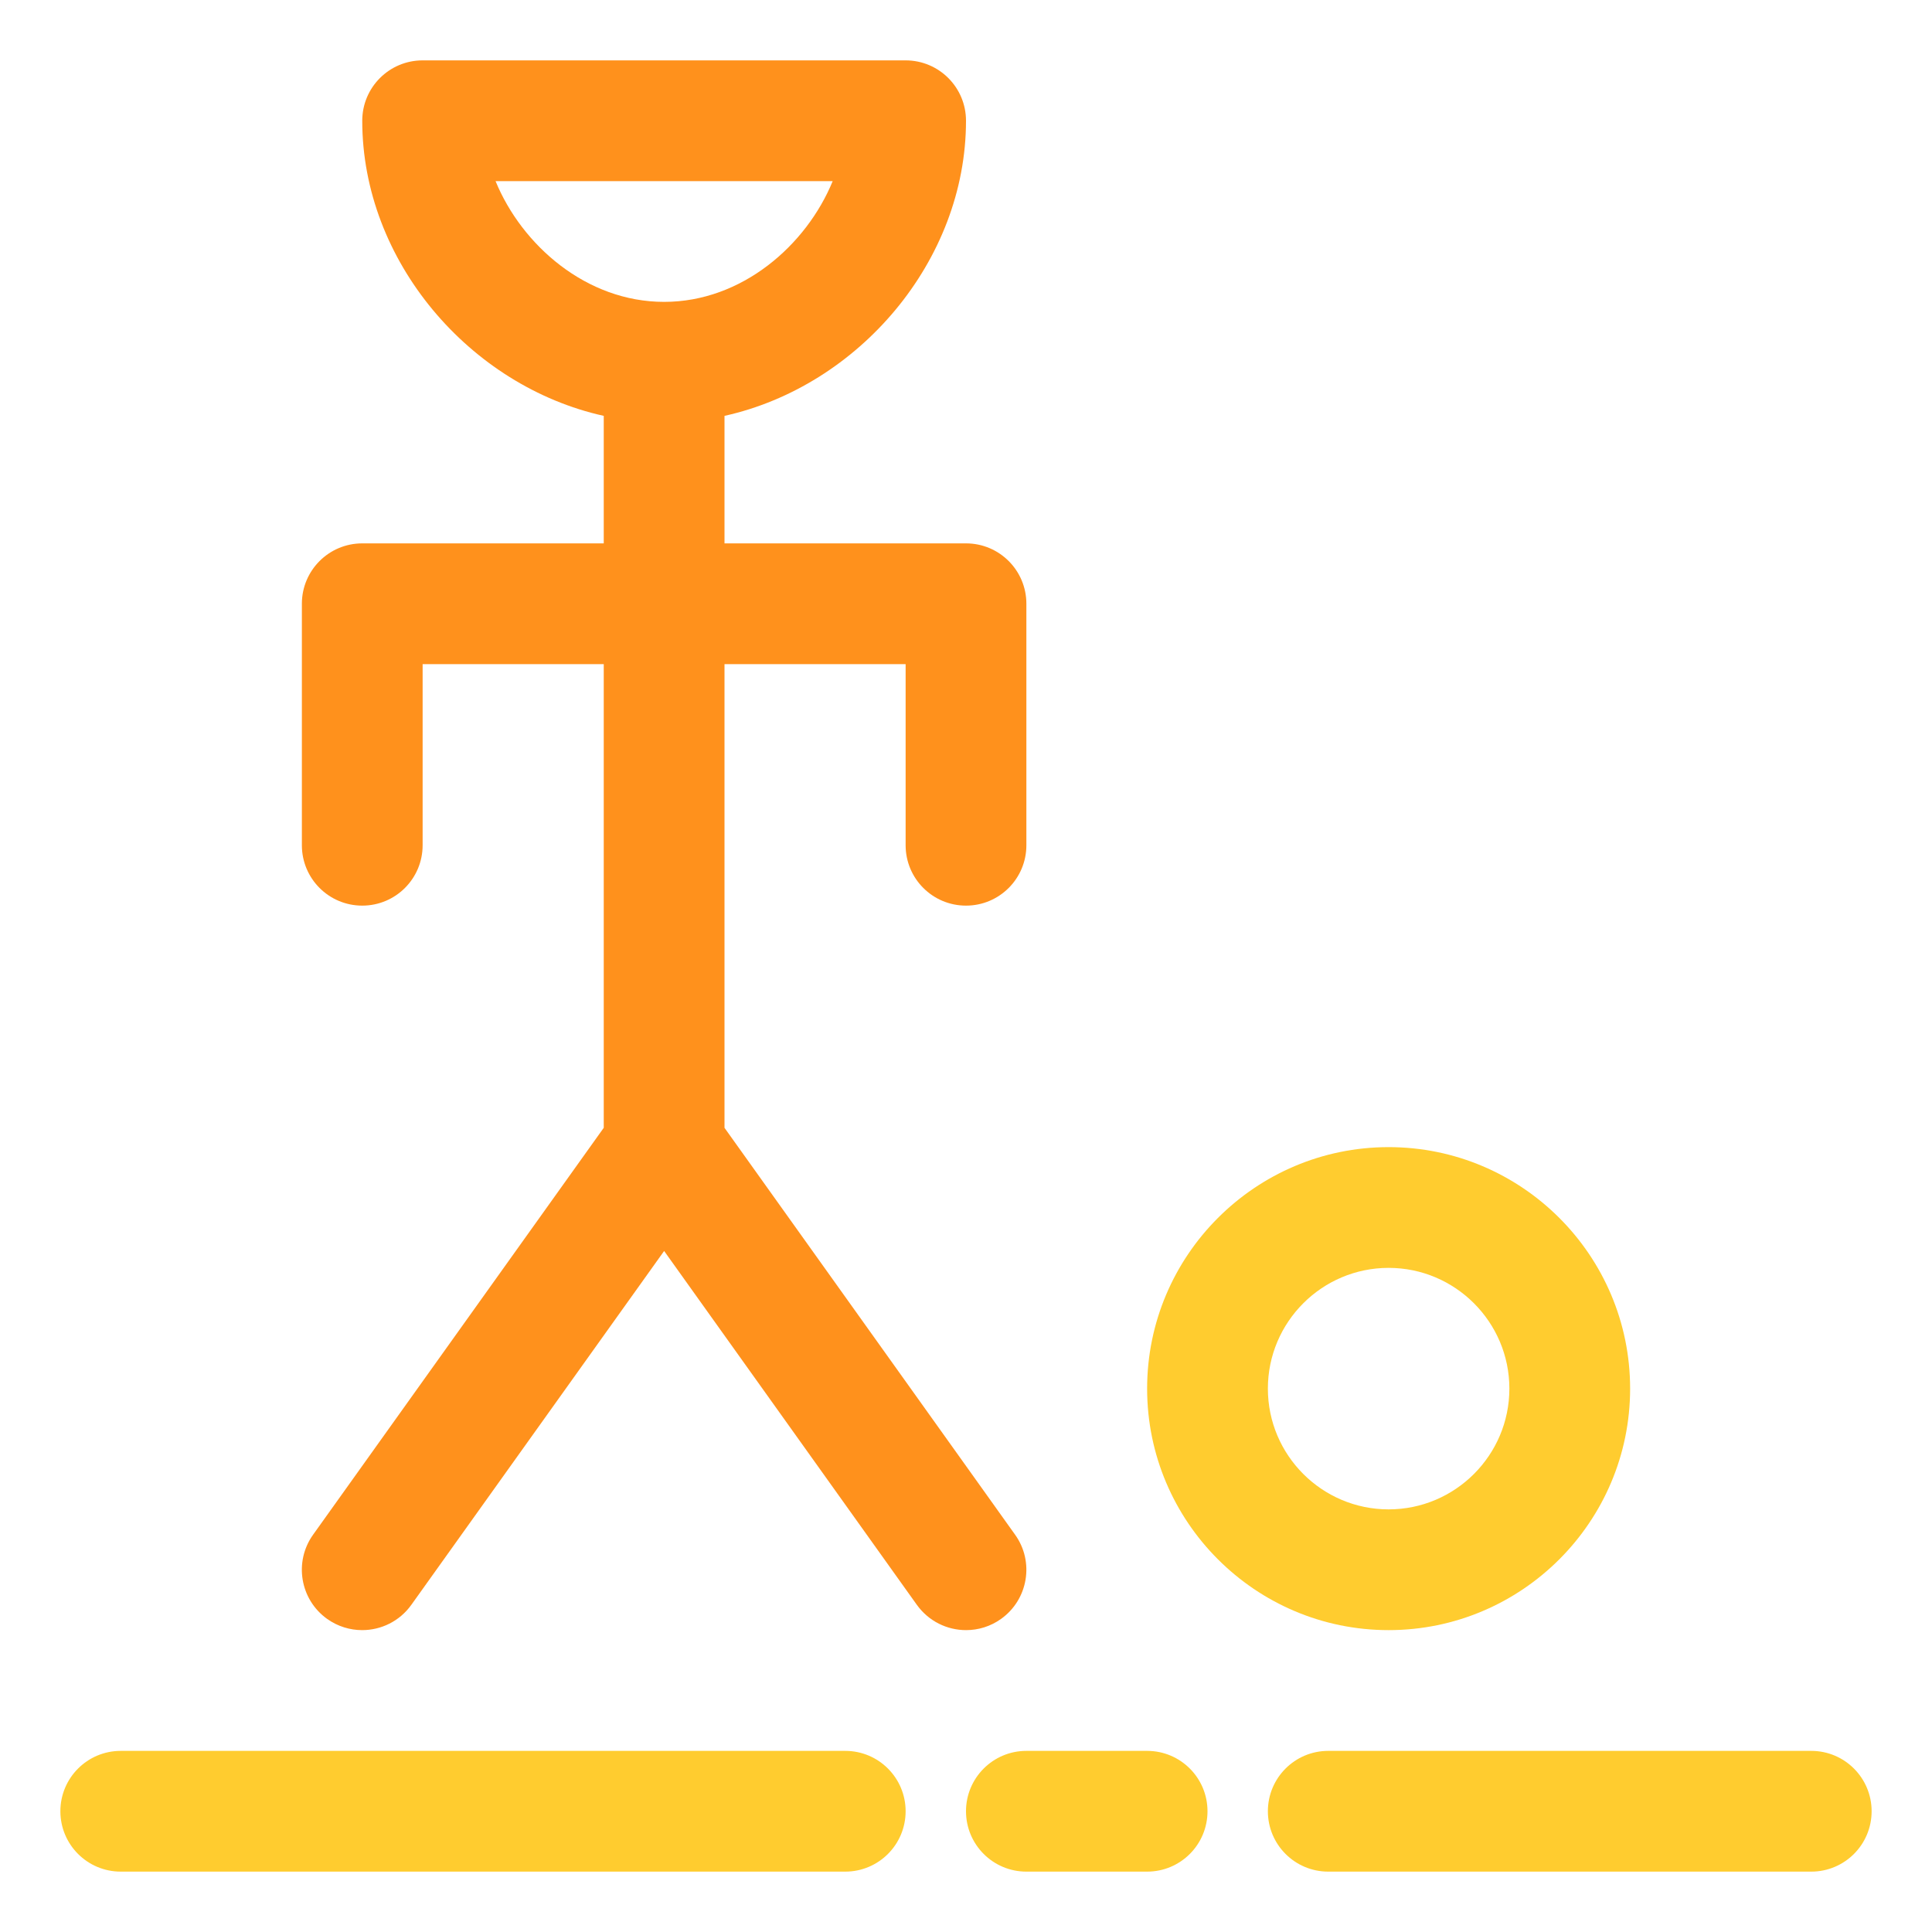
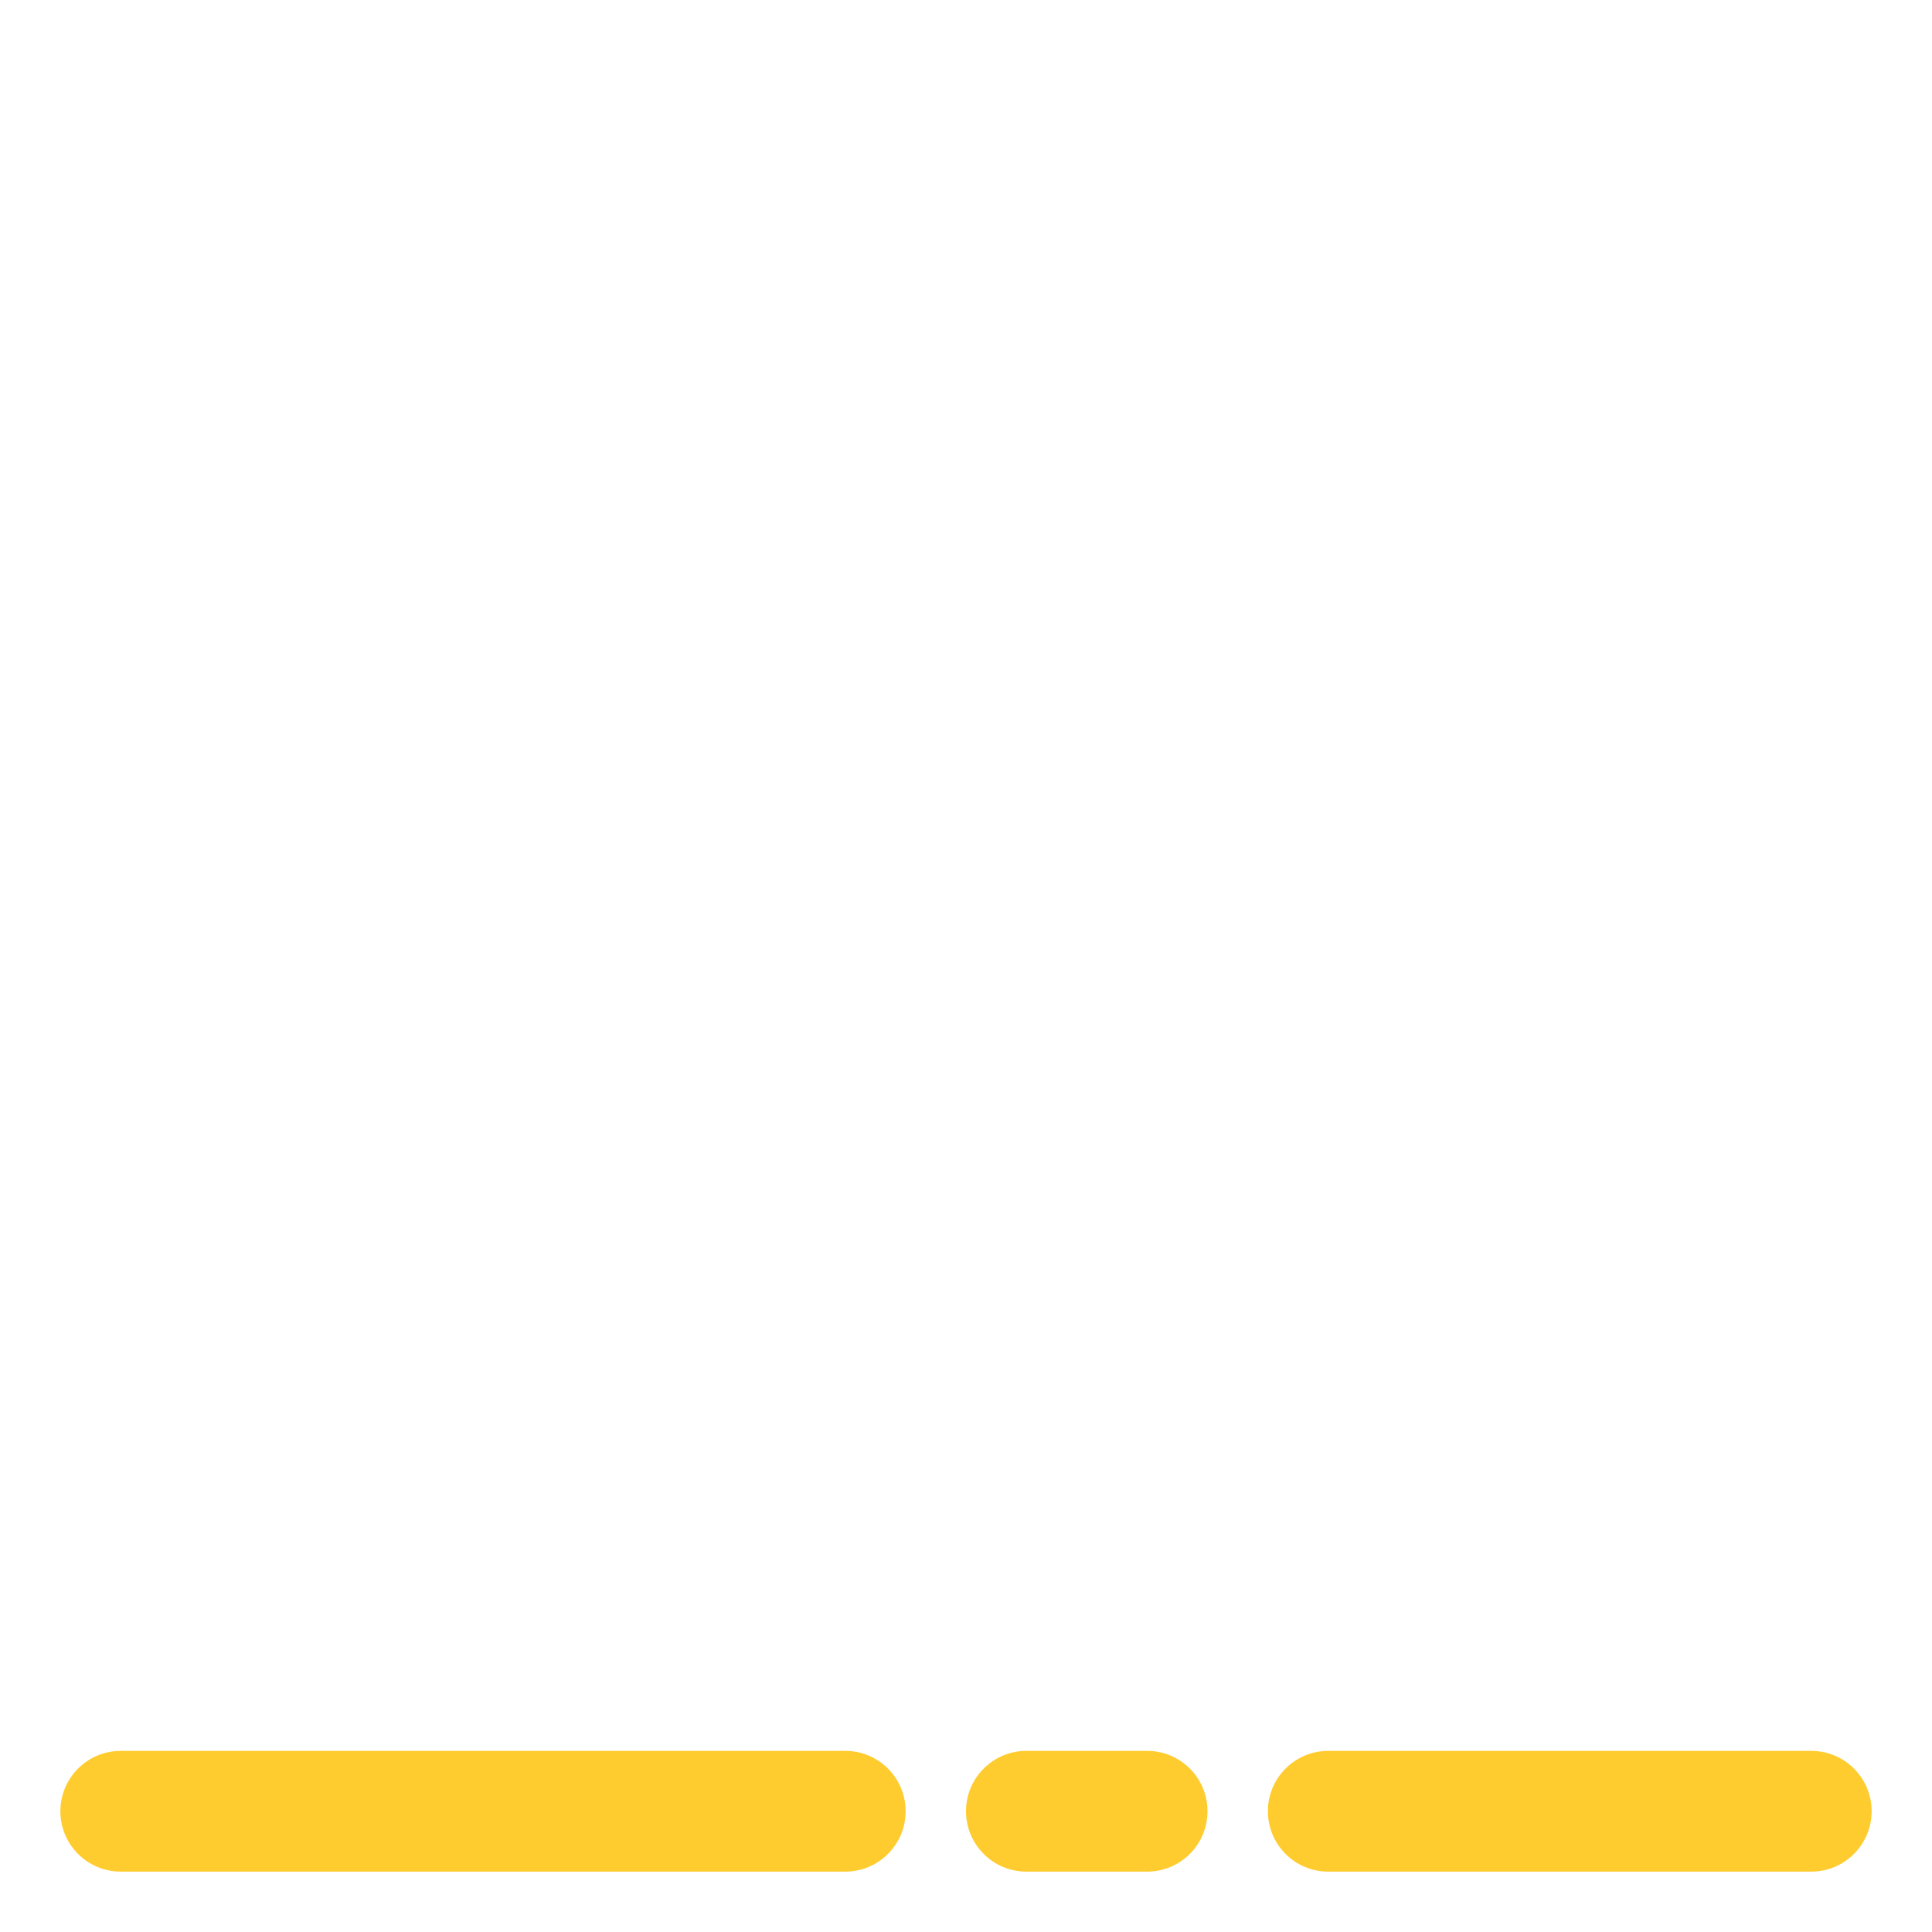
<svg xmlns="http://www.w3.org/2000/svg" width="800px" height="800px" viewBox="0 0 32 32" enable-background="new 0 0 32 32" version="1.1" xml:space="preserve">
  <g id="ball" />
  <g id="wistle" />
  <g id="pitch" />
  <g id="goal" />
  <g id="socks" />
  <g id="shoe" />
  <g id="jersey" />
  <g id="bottle" />
  <g id="shorts" />
  <g id="corner" />
  <g id="winner" />
  <g id="trophy" />
  <g id="substitution" />
  <g id="medal_award" />
  <g id="strategy" />
  <g id="card" />
  <g id="gloves" />
  <g id="stadium" />
  <g id="keeper" />
  <g id="time" />
  <g id="horns" />
  <g id="flag" />
  <g id="referee" />
  <g id="player">
-     <path d="M16.581,26.814c0.449-0.321,0.554-0.946,0.232-1.395L12,18.68V11h3v3c0,0.552,0.447,1,1,1   c0.553,0,1-0.448,1-1v-4c0-0.552-0.447-1-1-1h-4V6.888C14.221,6.396,16,4.323,16,2c0-0.552-0.447-1-1-1H7C6.447,1,6,1.448,6,2   c0,2.323,1.779,4.396,4,4.888V9H6c-0.553,0-1,0.448-1,1v4c0,0.552,0.447,1,1,1c0.553,0,1-0.448,1-1v-3h3v7.68l-4.814,6.739   c-0.321,0.449-0.217,1.074,0.232,1.395C5.595,26.94,5.798,27,5.999,27c0.312,0,0.619-0.146,0.814-0.419L11,20.72l4.186,5.861   C15.382,26.854,15.688,27,16.001,27C16.202,27,16.405,26.94,16.581,26.814z M8.208,3h5.584C13.357,4.061,12.289,5,11,5   C9.711,5,8.643,4.061,8.208,3z" fill="#FF911C" />
-     <path d="M27,23c0-2.206-1.794-4-4-4c-2.206,0-4,1.794-4,4s1.794,4,4,4C25.206,27,27,25.206,27,23z M21,23   c0-1.103,0.897-2,2-2c1.102,0,2,0.897,2,2s-0.898,2-2,2C21.897,25,21,24.103,21,23z" fill="#FFCC2F" />
    <path d="M31,30c0,0.552-0.447,1-1,1h-8c-0.553,0-1-0.448-1-1s0.447-1,1-1h8C30.553,29,31,29.448,31,30z M19,29h-2   c-0.553,0-1,0.448-1,1s0.447,1,1,1h2c0.553,0,1-0.448,1-1S19.553,29,19,29z M14,29H2c-0.553,0-1,0.448-1,1s0.447,1,1,1h12   c0.553,0,1-0.448,1-1S14.553,29,14,29z" fill="#FFCC2F" />
  </g>
  <g id="injury" />
  <g id="supporter" />
  <g id="coach" />
  <g id="cone" />
  <g id="captain" />
  <g id="match" />
  <g id="score" />
  <g id="celender" />
  <g id="grass" />
  <g id="game" />
  <g id="subsitutions" />
  <g id="bench" />
</svg>